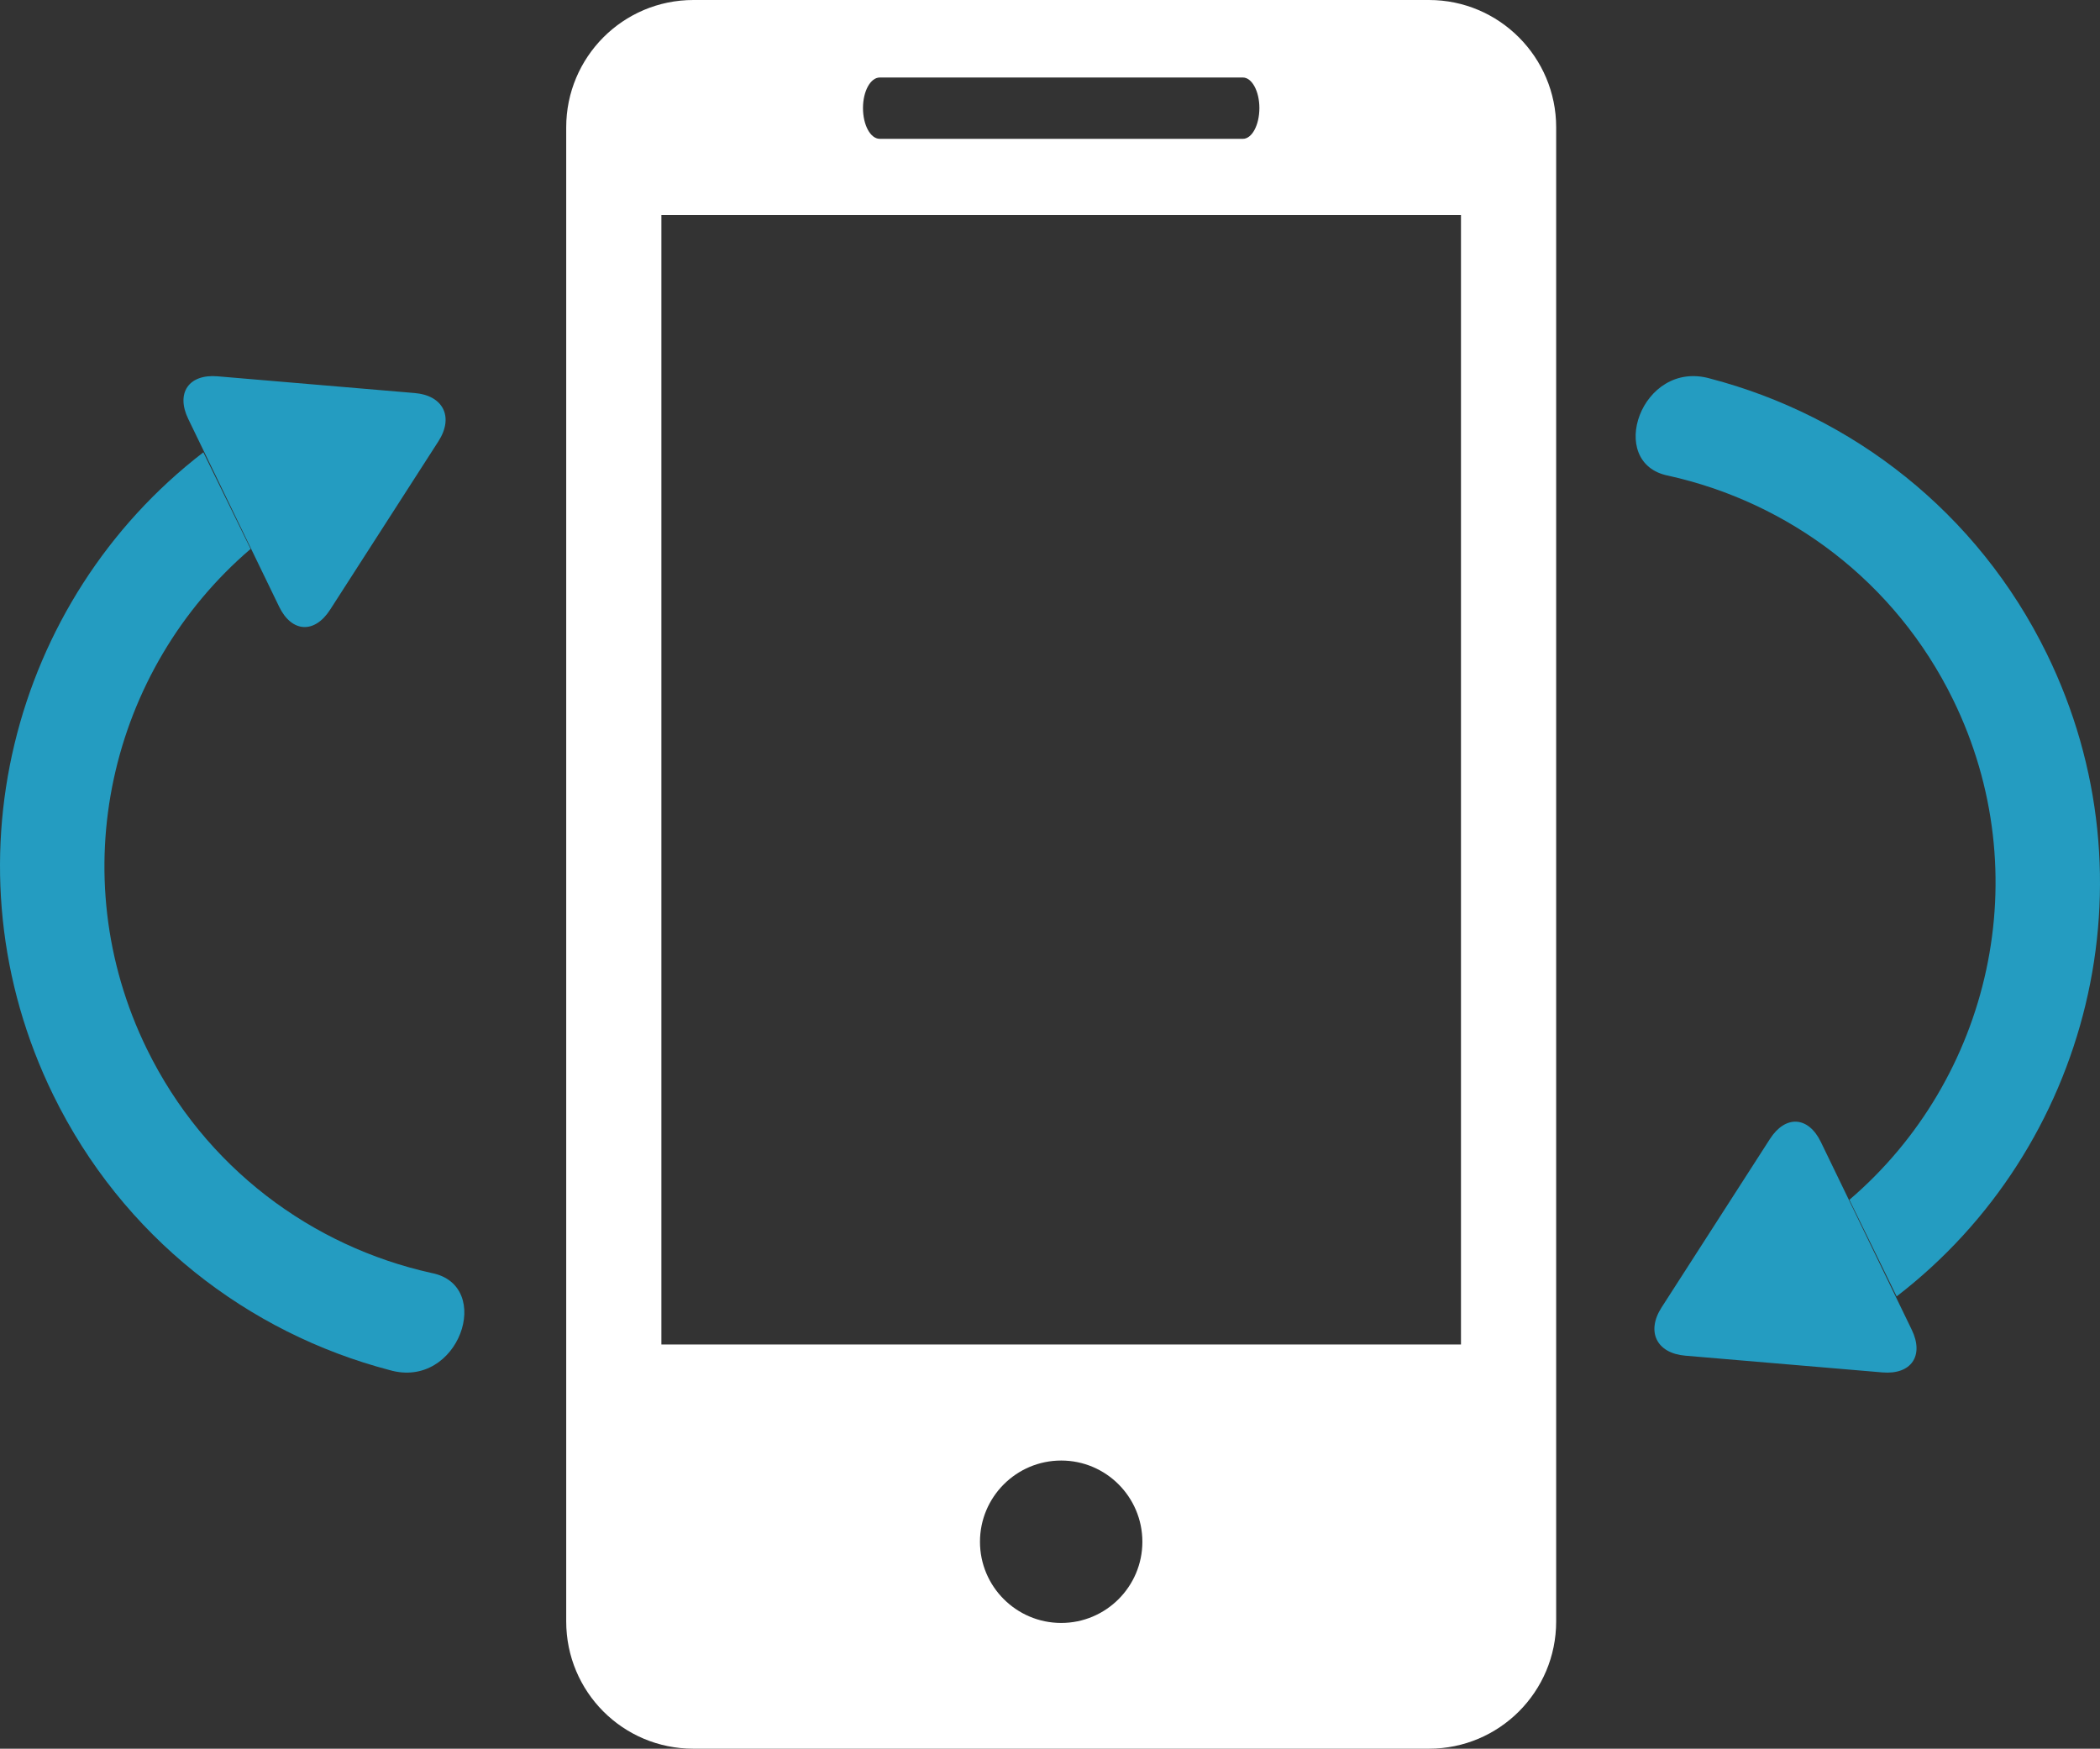
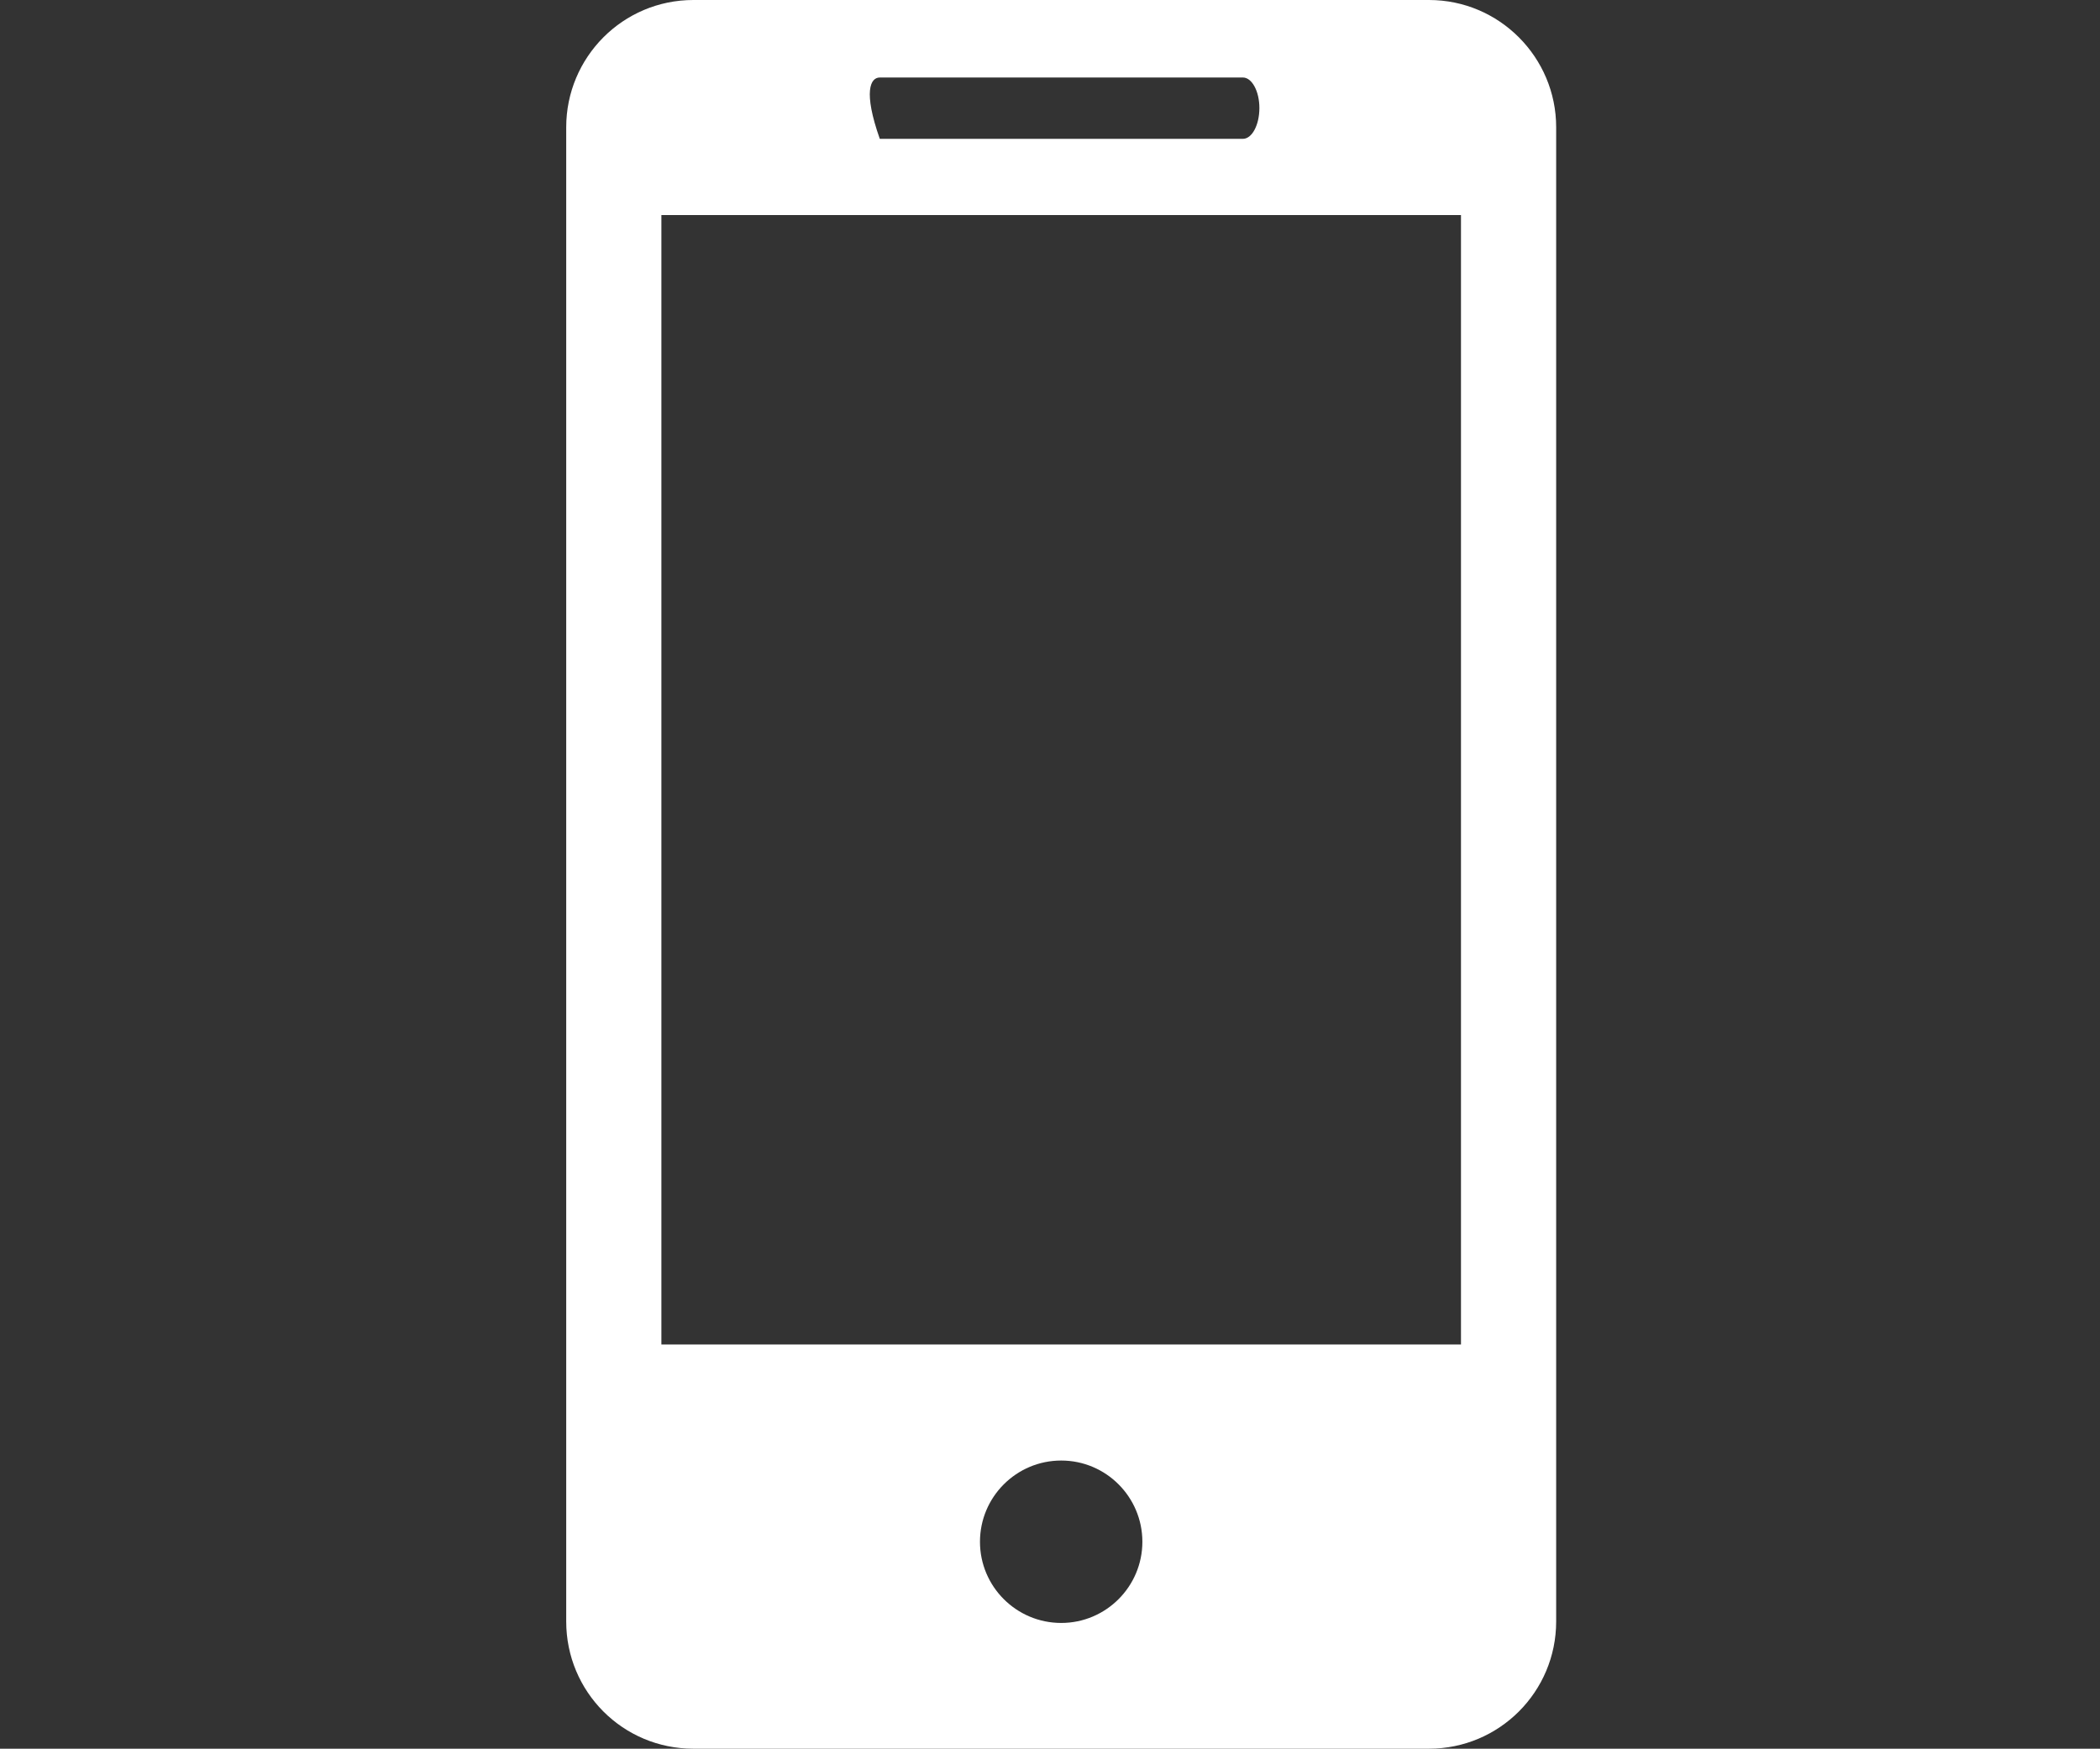
<svg xmlns="http://www.w3.org/2000/svg" version="1.1" id="Layer_1" x="0px" y="0px" width="150px" height="124.899px" viewBox="0 0 150 124.899" enable-background="new 0 0 150 124.899" xml:space="preserve">
  <rect x="0" y="0" width="150" height="124.899" fill="#333333" stroke="none" />
  <g>
    <g>
-       <path fill="#249CC1" d="M122.168,27.042c-4.942-1.419-7.506,6.056-2.999,6.935c8.552,1.893,16.192,7.521,20.339,15.998    c6.102,12.472,2.674,27.098-7.409,35.72l3.376,6.899c13.756-10.577,18.648-29.704,10.727-45.897    C141.243,36.562,132.292,29.694,122.168,27.042" />
-       <path fill="#249CC1" d="M126.424,81.348l-7.74,12.034c-1.112,1.729-0.354,3.274,1.698,3.446l14.082,1.195    c2.048,0.171,2.987-1.187,2.092-3.042l-6.493-13.413C129.167,79.717,127.536,79.621,126.424,81.348" />
-       <path fill="#249CC1" d="M27.832,97.858c4.942,1.419,7.505-6.056,3-6.935c-8.553-1.893-16.192-7.52-20.34-15.997    C4.39,62.454,7.819,47.829,17.901,39.206l-3.375-6.899C0.77,42.883-4.123,62.011,3.799,78.203    C8.758,88.338,17.708,95.205,27.832,97.858" />
-       <path fill="#249CC1" d="M23.576,43.552l7.74-12.034c1.113-1.729,0.354-3.274-1.698-3.446l-14.082-1.195    c-2.048-0.171-2.987,1.187-2.092,3.042l6.494,13.413C20.834,45.183,22.464,45.278,23.576,43.552" />
-     </g>
-     <path fill="#FFFFFF" d="M102.069,0h-52.54c-5.041,0-9.085,4.091-9.085,9.091v106.717c0,5.024,4.044,9.091,9.085,9.091h52.54   c5.023,0,9.086-4.067,9.086-9.091V9.091C111.155,4.091,107.092,0,102.069,0 M62.842,5.536h25.937c0.644,0,1.177,0.979,1.177,2.179   c0,1.223-0.533,2.201-1.177,2.201H62.842c-0.666,0-1.2-0.979-1.2-2.201C61.642,6.514,62.176,5.536,62.842,5.536 M75.801,115.917   c-3.203,0-5.803-2.6-5.803-5.797c0-3.203,2.6-5.803,5.803-5.803c3.197,0,5.797,2.6,5.797,5.803   C81.598,113.316,78.999,115.917,75.801,115.917 M104.356,96.027H47.242V15.361h57.114V96.027z" />
+       </g>
+     <path fill="#FFFFFF" d="M102.069,0h-52.54c-5.041,0-9.085,4.091-9.085,9.091v106.717c0,5.024,4.044,9.091,9.085,9.091h52.54   c5.023,0,9.086-4.067,9.086-9.091V9.091C111.155,4.091,107.092,0,102.069,0 M62.842,5.536h25.937c0.644,0,1.177,0.979,1.177,2.179   c0,1.223-0.533,2.201-1.177,2.201H62.842C61.642,6.514,62.176,5.536,62.842,5.536 M75.801,115.917   c-3.203,0-5.803-2.6-5.803-5.797c0-3.203,2.6-5.803,5.803-5.803c3.197,0,5.797,2.6,5.797,5.803   C81.598,113.316,78.999,115.917,75.801,115.917 M104.356,96.027H47.242V15.361h57.114V96.027z" />
  </g>
</svg>